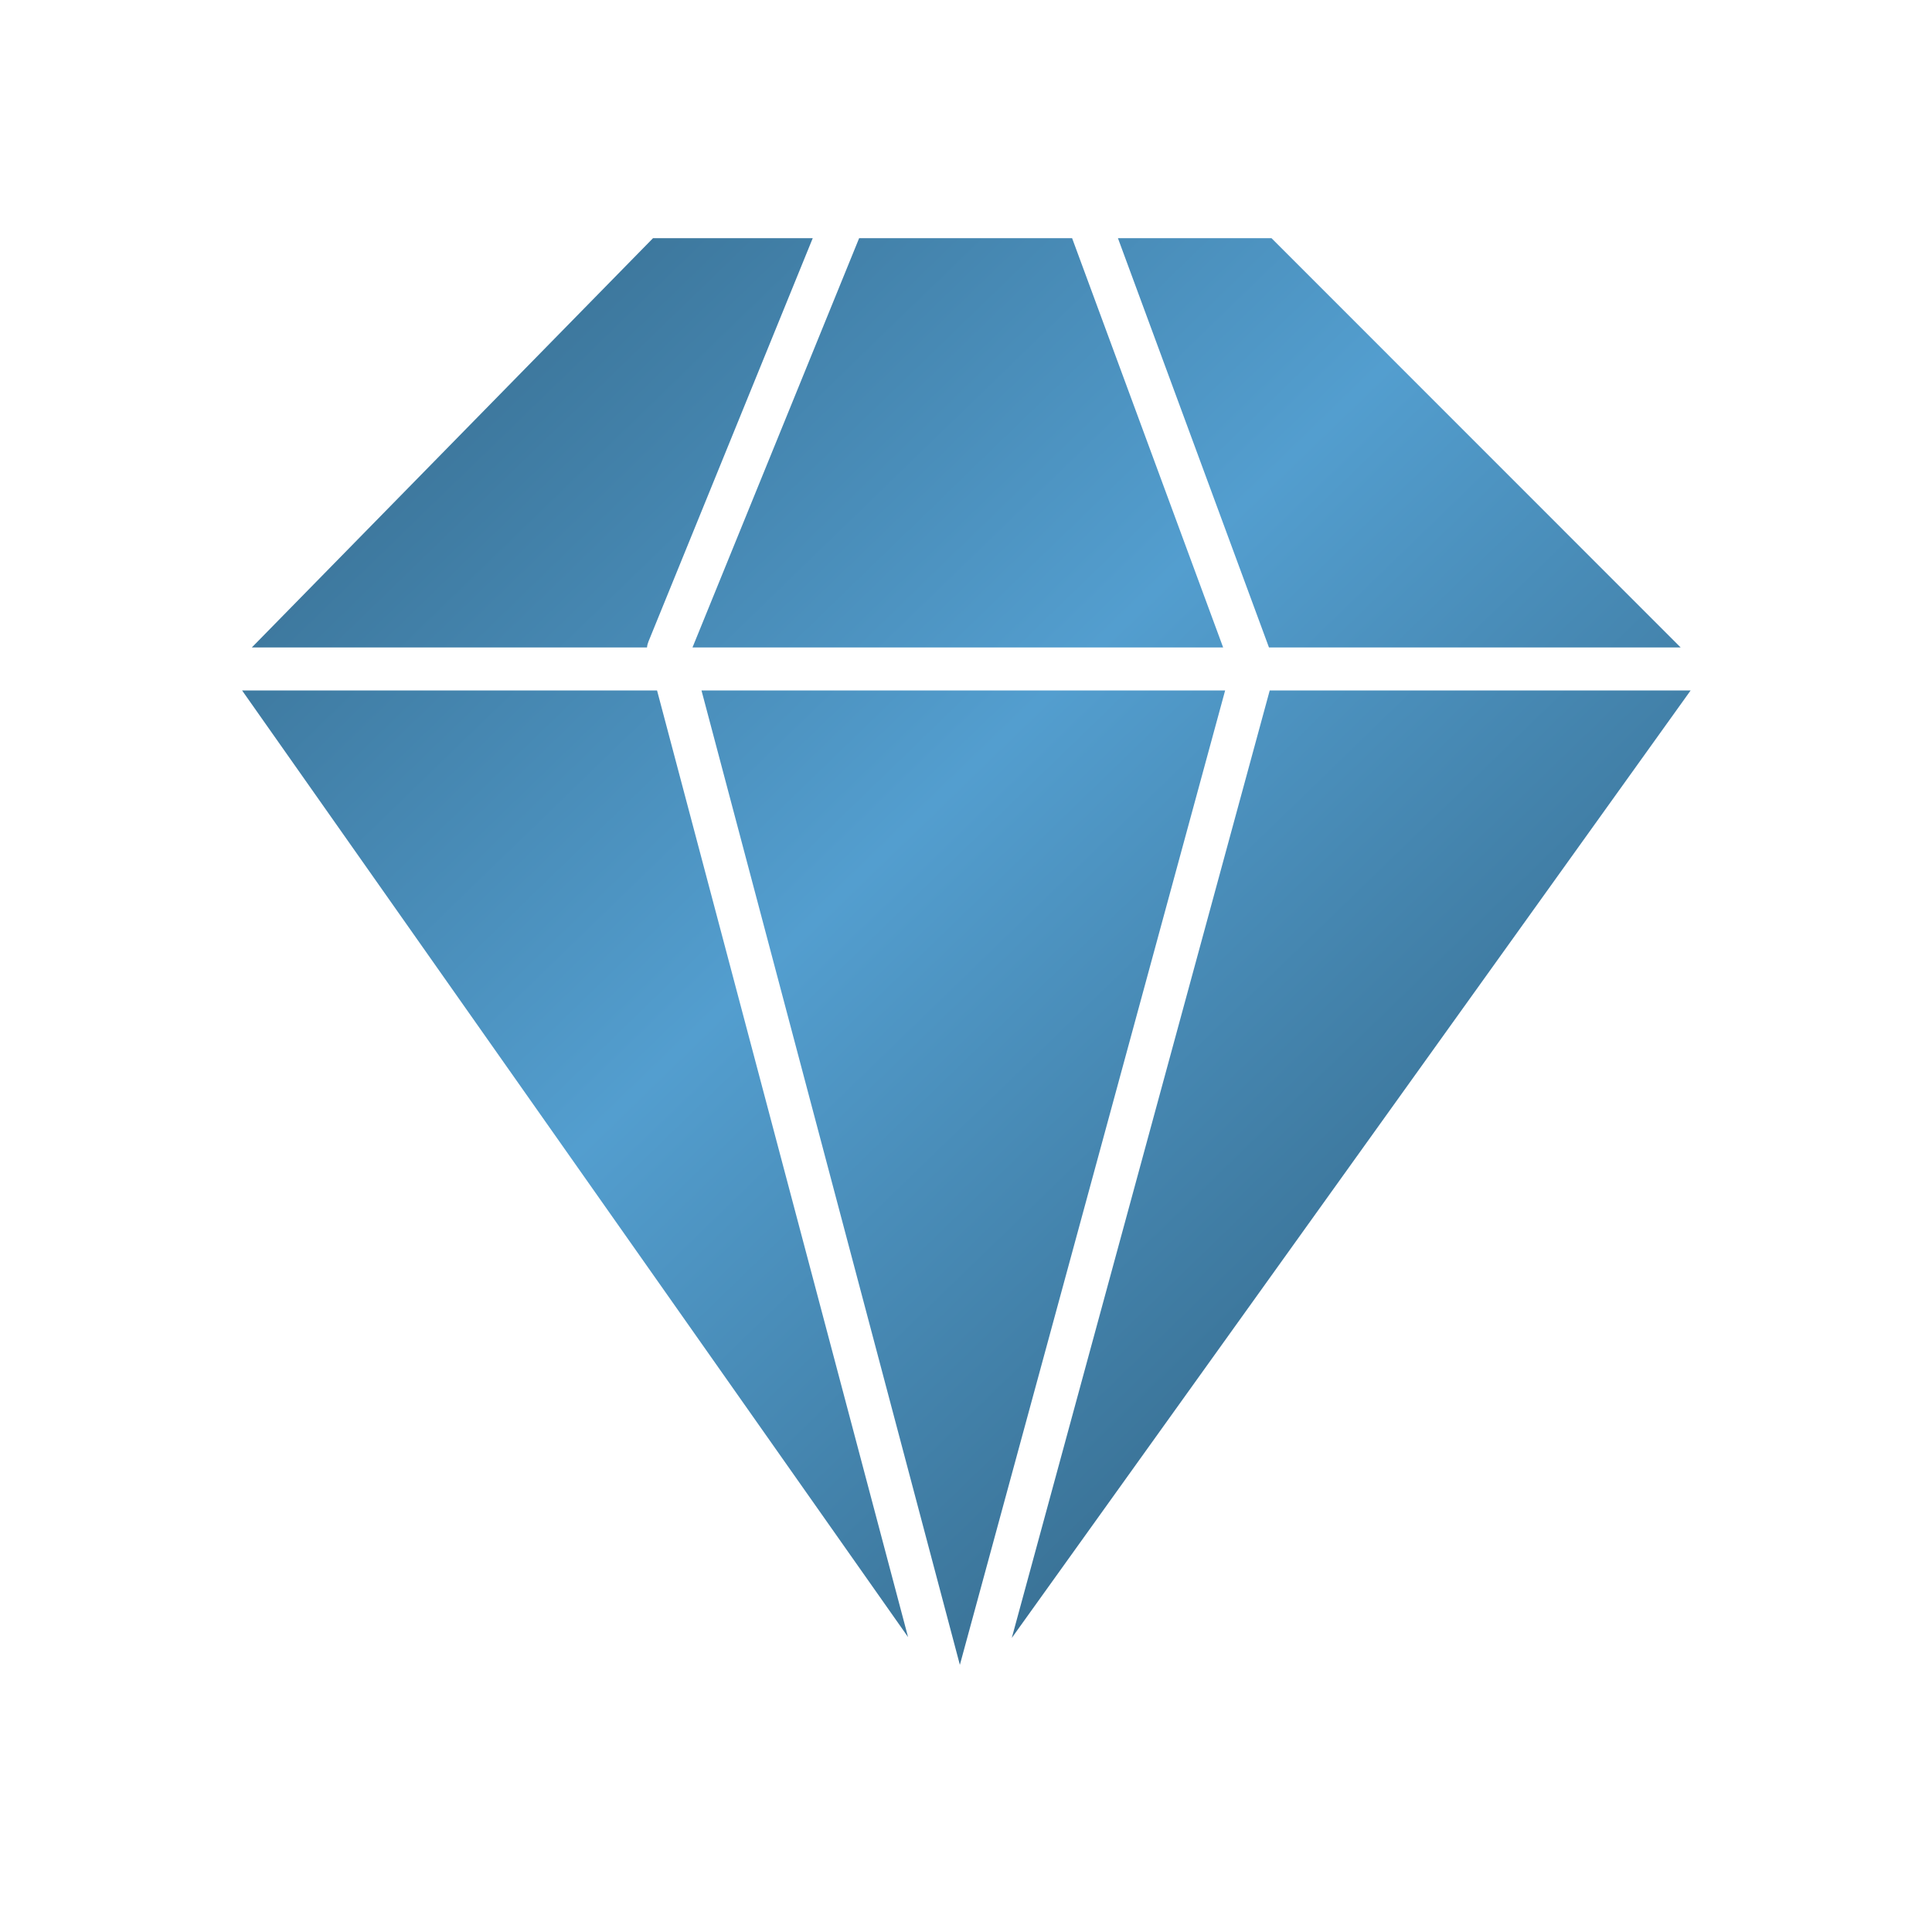
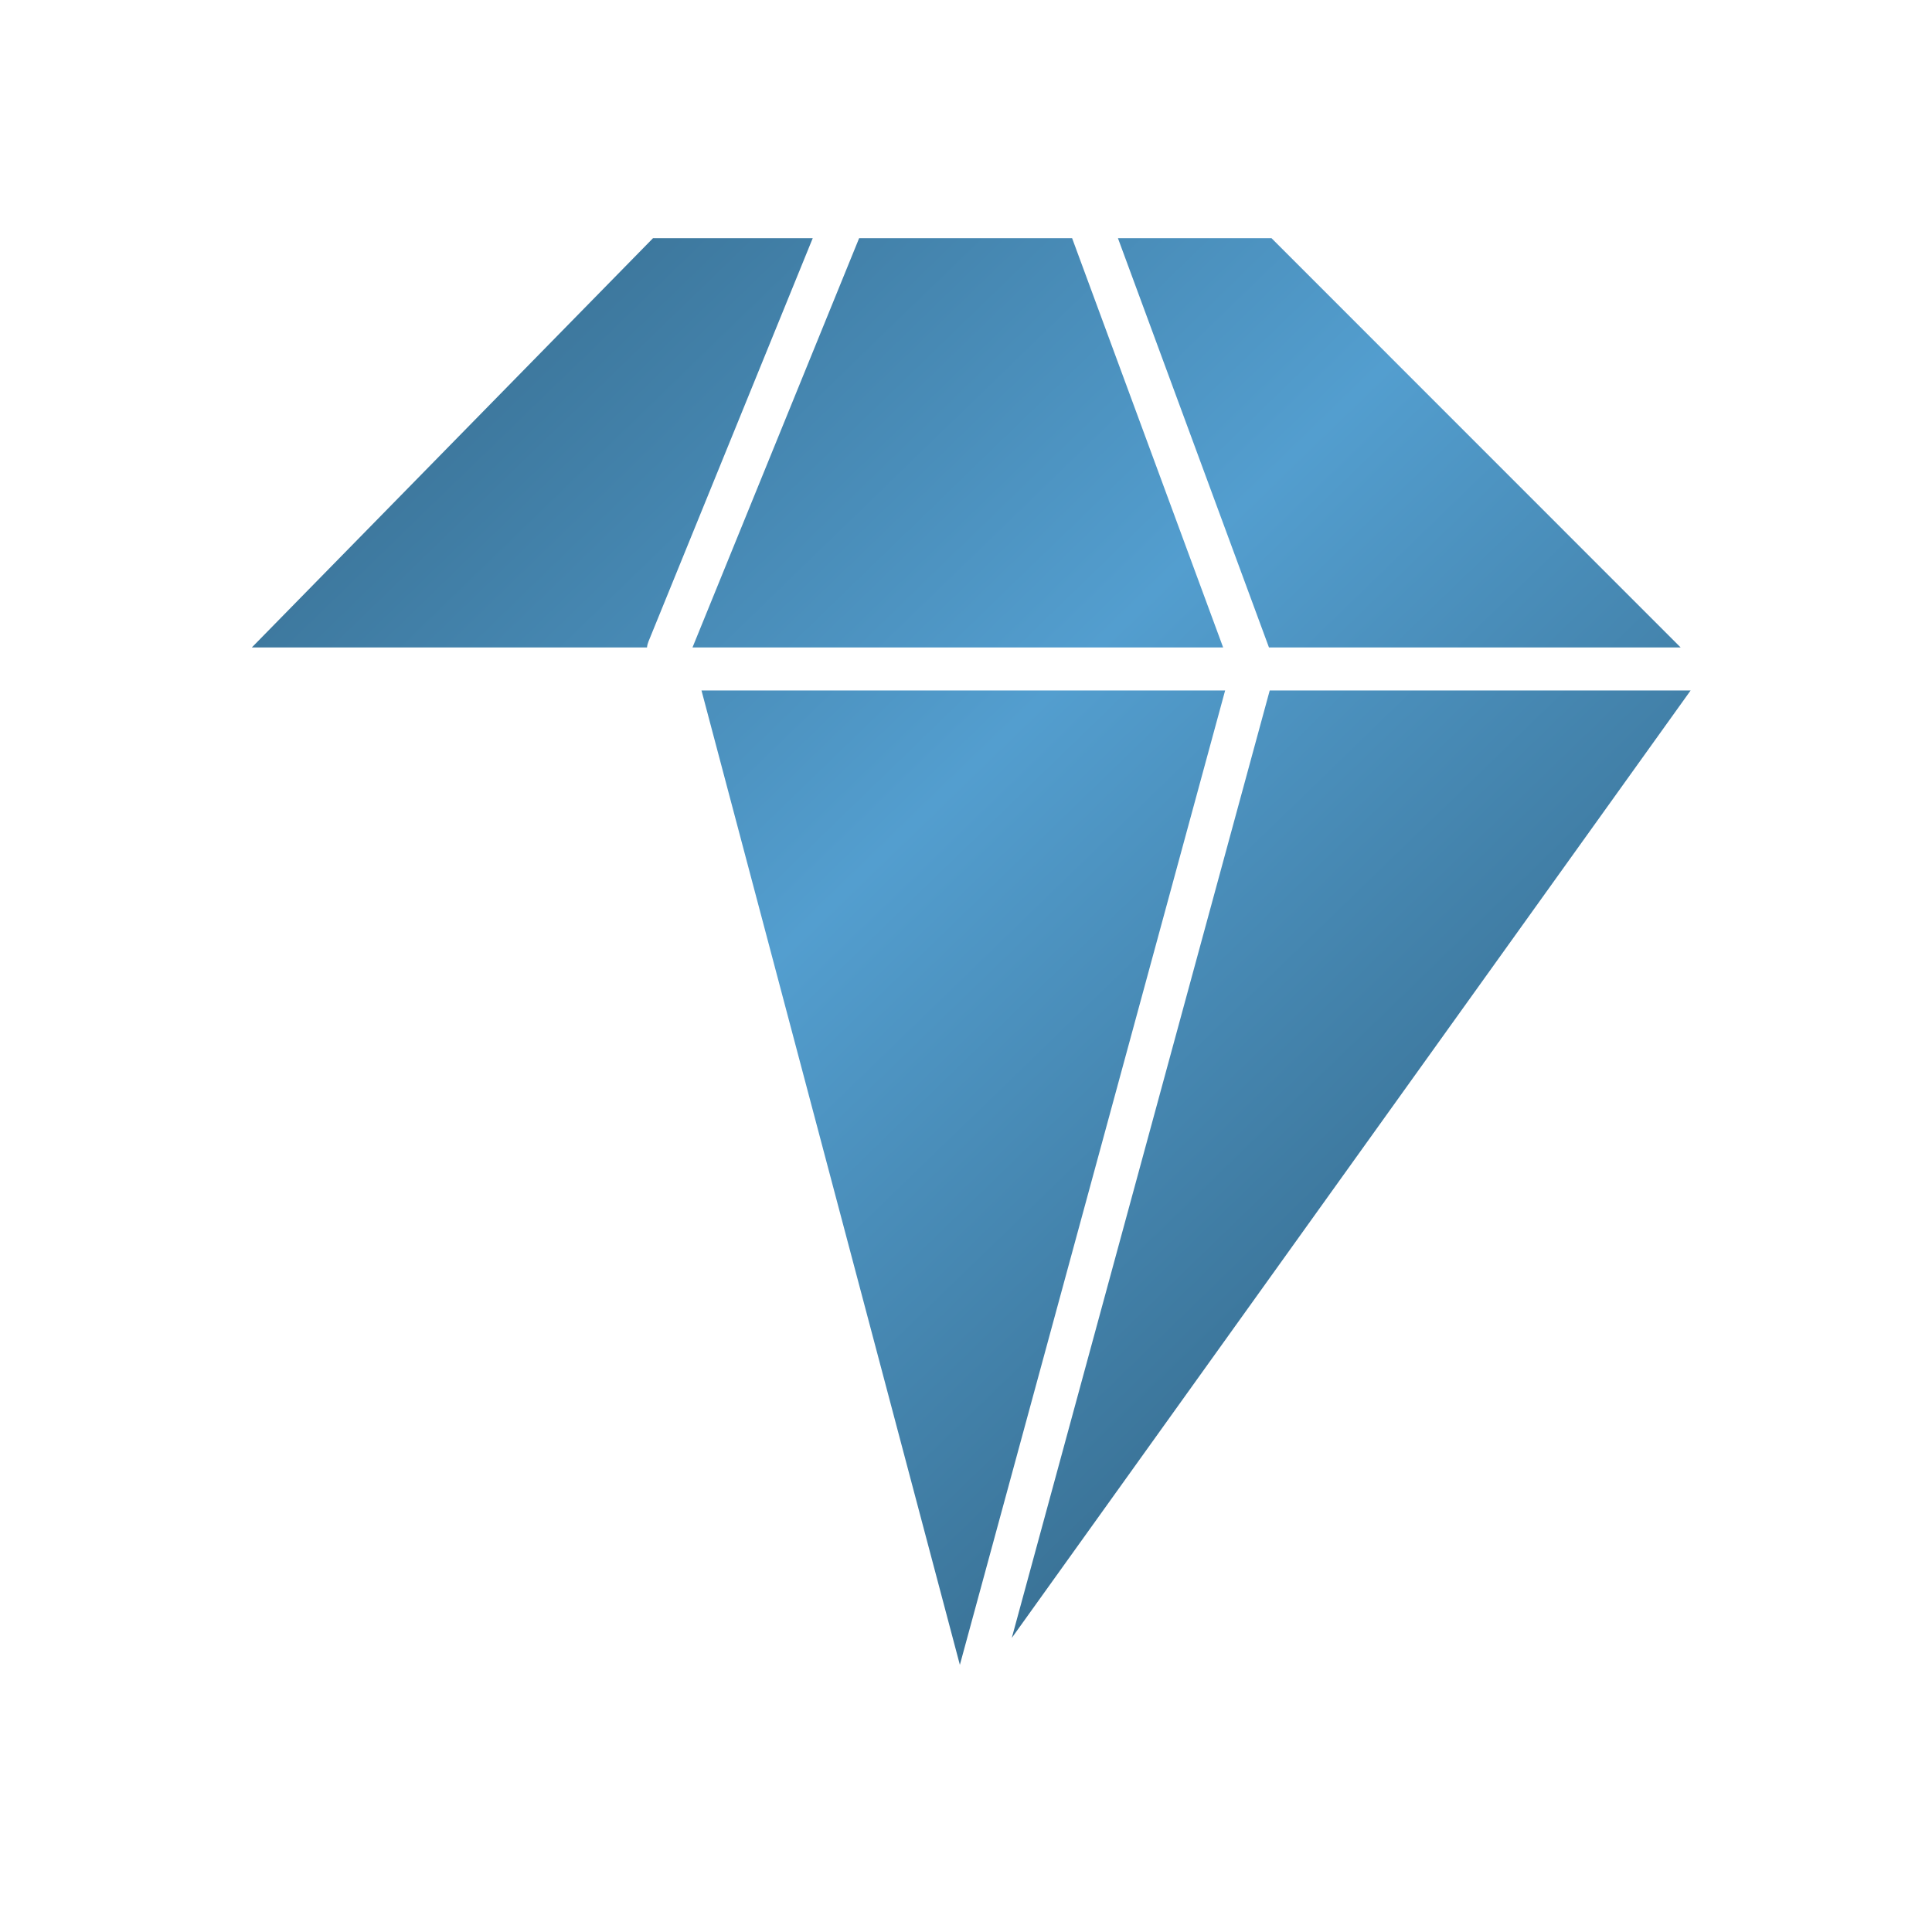
<svg xmlns="http://www.w3.org/2000/svg" width="64" height="64" viewBox="0 0 64 64" fill="none">
-   <path fill-rule="evenodd" clip-rule="evenodd" d="M30.081 54.231L21.766 22.873H8.02L30.081 54.231ZM31.797 55.15L40.584 22.873H23.238L31.797 55.15ZM42.061 22.873L33.517 54.258L56.004 22.873H42.061ZM37.033 7.89L42.036 21.447H55.673L42.12 7.89H37.033ZM28.46 7.89L22.94 21.447H40.518L35.515 7.89H28.46ZM21.632 7.89L8.343 21.447H21.433C21.439 21.38 21.456 21.313 21.483 21.248L26.923 7.89H21.632Z" fill="url(#paint0_linear_2_750)" />
+   <path fill-rule="evenodd" clip-rule="evenodd" d="M30.081 54.231L21.766 22.873L30.081 54.231ZM31.797 55.15L40.584 22.873H23.238L31.797 55.15ZM42.061 22.873L33.517 54.258L56.004 22.873H42.061ZM37.033 7.89L42.036 21.447H55.673L42.12 7.89H37.033ZM28.46 7.89L22.94 21.447H40.518L35.515 7.89H28.46ZM21.632 7.89L8.343 21.447H21.433C21.439 21.38 21.456 21.313 21.483 21.248L26.923 7.89H21.632Z" fill="url(#paint0_linear_2_750)" />
  <defs>
    <linearGradient id="paint0_linear_2_750" x1="64.108" y1="77.284" x2="-20.478" y2="-10.034" gradientUnits="userSpaceOnUse">
      <stop stop-color="#0F2836" />
      <stop offset="0.489" stop-color="#539ECF" />
      <stop offset="1" stop-color="#0F2836" />
    </linearGradient>
  </defs>
</svg>